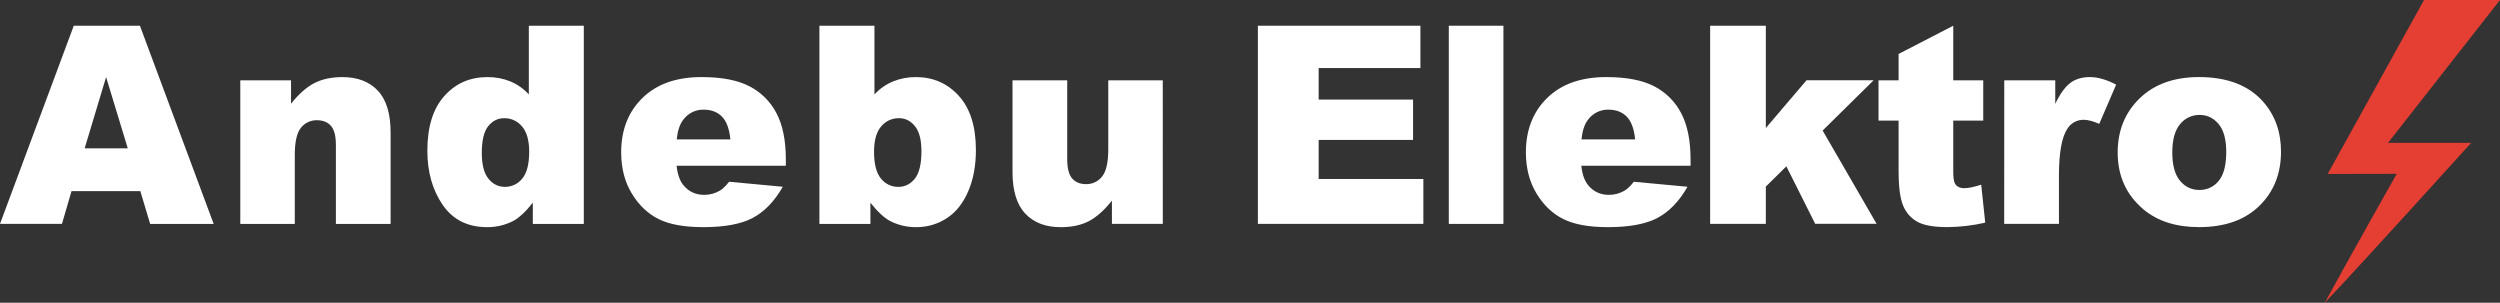
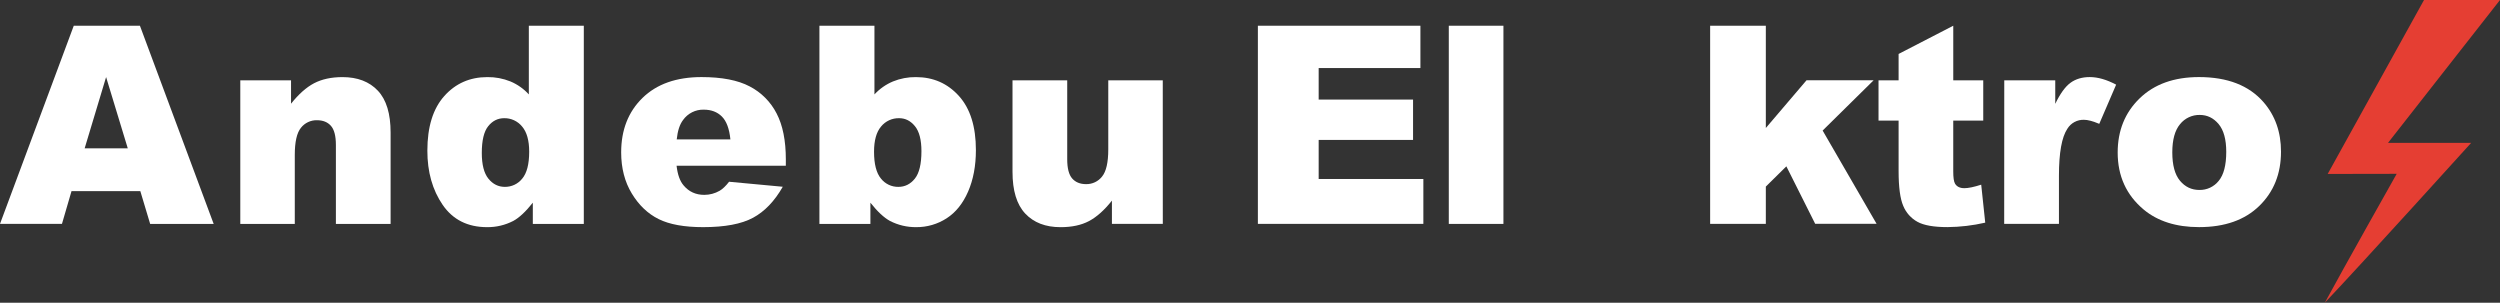
<svg xmlns="http://www.w3.org/2000/svg" width="256" height="31" viewBox="0 0 256 31" fill="none">
  <rect x="0" y="0" width="256" height="31" fill="#333333" stroke="none" />
  <g clip-path="url(#clip0_322_54)" preserveAspectRatio="xMinYMid meet" fill="none">
    <path d="M255.999 0L244.53 14.633H253.045C253.045 14.633 242.162 26.668 238.058 31.003C239.894 27.599 245.422 17.799 245.422 17.799L238.355 17.812L248.217 0.003L255.999 0Z" fill="#E53E33" />
    <path d="M14.37 19.575H7.322L6.345 22.925H0L7.554 2.635H14.328L21.88 22.928H15.376L14.37 19.575ZM13.083 15.188L10.865 7.893L8.669 15.188H13.083Z" fill="#FFFFFF" />
    <path d="M24.606 8.225H29.802V10.62C30.578 9.641 31.364 8.943 32.159 8.525C32.955 8.108 33.924 7.898 35.066 7.895C36.61 7.895 37.819 8.359 38.692 9.286C39.566 10.213 40.001 11.646 39.998 13.585V22.928H34.395V14.844C34.395 13.921 34.226 13.268 33.887 12.886C33.549 12.503 33.074 12.311 32.461 12.311C32.146 12.302 31.833 12.368 31.547 12.503C31.262 12.637 31.011 12.837 30.817 13.086C30.395 13.603 30.185 14.53 30.186 15.868V22.928H24.606V8.225Z" fill="#FFFFFF" />
    <path d="M59.782 2.635V22.928H54.561V20.755C53.83 21.677 53.163 22.3 52.56 22.623C51.73 23.053 50.807 23.272 49.873 23.26C47.889 23.26 46.374 22.498 45.328 20.976C44.282 19.453 43.76 17.602 43.762 15.425C43.762 12.99 44.34 11.126 45.496 9.833C46.652 8.541 48.121 7.895 49.903 7.895C50.713 7.884 51.517 8.035 52.268 8.339C52.985 8.64 53.628 9.093 54.153 9.668V2.635H59.782ZM54.189 15.536C54.189 14.383 53.947 13.522 53.462 12.955C53.24 12.682 52.96 12.464 52.641 12.317C52.323 12.169 51.976 12.096 51.625 12.103C50.976 12.103 50.432 12.375 49.994 12.92C49.555 13.464 49.336 14.378 49.336 15.661C49.336 16.861 49.562 17.74 50.015 18.298C50.467 18.855 51.027 19.135 51.694 19.135C52.035 19.14 52.374 19.066 52.683 18.92C52.991 18.774 53.263 18.558 53.476 18.291C53.951 17.726 54.189 16.807 54.189 15.533V15.536Z" fill="#FFFFFF" />
    <path d="M80.468 16.973H69.282C69.383 17.878 69.625 18.551 70.008 18.994C70.548 19.634 71.252 19.954 72.12 19.954C72.669 19.954 73.209 19.811 73.686 19.538C73.987 19.364 74.312 19.055 74.659 18.611L80.157 19.123C79.315 20.599 78.3 21.658 77.111 22.299C75.923 22.94 74.218 23.26 71.998 23.259C70.07 23.259 68.553 22.985 67.447 22.435C66.34 21.886 65.424 21.014 64.698 19.818C63.971 18.622 63.608 17.217 63.608 15.603C63.608 13.305 64.337 11.445 65.795 10.024C67.253 8.604 69.266 7.893 71.834 7.893C73.917 7.893 75.562 8.211 76.768 8.848C77.952 9.461 78.915 10.429 79.524 11.616C80.155 12.825 80.471 14.399 80.47 16.336L80.468 16.973ZM74.793 14.274C74.684 13.185 74.394 12.405 73.923 11.935C73.453 11.464 72.834 11.229 72.066 11.229C71.652 11.218 71.241 11.309 70.871 11.495C70.5 11.681 70.181 11.956 69.941 12.295C69.603 12.738 69.388 13.397 69.296 14.274H74.793Z" fill="#FFFFFF" />
    <path d="M83.909 2.635H89.543V9.668C90.075 9.094 90.722 8.641 91.442 8.339C92.188 8.036 92.987 7.885 93.791 7.895C95.563 7.895 97.03 8.539 98.192 9.826C99.353 11.114 99.933 12.962 99.932 15.37C99.932 16.976 99.667 18.39 99.136 19.613C98.606 20.835 97.873 21.749 96.937 22.353C96.008 22.955 94.923 23.27 93.817 23.26C92.883 23.27 91.961 23.052 91.13 22.623C90.519 22.29 89.852 21.668 89.129 20.755V22.928H83.908L83.909 2.635ZM89.502 15.536C89.502 16.8 89.738 17.716 90.208 18.284C90.421 18.554 90.693 18.772 91.003 18.92C91.313 19.067 91.653 19.141 91.997 19.135C92.665 19.135 93.225 18.856 93.676 18.298C94.128 17.739 94.355 16.8 94.355 15.481C94.355 14.317 94.133 13.464 93.69 12.92C93.247 12.376 92.71 12.104 92.079 12.103C91.725 12.094 91.374 12.166 91.052 12.313C90.73 12.461 90.446 12.68 90.222 12.955C89.742 13.521 89.502 14.381 89.502 15.533V15.536Z" fill="#FFFFFF" />
    <path d="M119.071 22.925H113.861V20.544C113.085 21.523 112.301 22.221 111.512 22.639C110.722 23.056 109.751 23.264 108.599 23.262C107.063 23.262 105.859 22.798 104.986 21.871C104.113 20.944 103.678 19.515 103.681 17.586V8.225H109.283V16.309C109.283 17.232 109.452 17.887 109.79 18.274C110.128 18.661 110.603 18.855 111.215 18.855C111.529 18.861 111.84 18.795 112.124 18.66C112.407 18.526 112.656 18.327 112.85 18.08C113.275 17.564 113.487 16.636 113.487 15.298V8.225H119.067L119.071 22.925Z" fill="#FFFFFF" />
    <path d="M128.807 2.635H145.45V6.968H135.031V10.196H144.697V14.328H135.031V18.329H145.752V22.924H128.807V2.635Z" fill="#FFFFFF" />
    <path d="M148.357 2.635H153.951V22.928H148.357V2.635Z" fill="#FFFFFF" />
-     <path d="M173.116 16.973H161.926C162.026 17.878 162.269 18.551 162.653 18.994C163.191 19.634 163.895 19.954 164.764 19.954C165.313 19.954 165.853 19.811 166.33 19.538C166.632 19.364 166.956 19.055 167.303 18.611L172.8 19.123C171.96 20.599 170.944 21.658 169.755 22.299C168.565 22.94 166.86 23.26 164.641 23.259C162.713 23.259 161.195 22.985 160.089 22.435C158.983 21.886 158.067 21.014 157.341 19.818C156.615 18.622 156.252 17.217 156.251 15.603C156.251 13.305 156.98 11.445 158.438 10.024C159.895 8.604 161.908 7.893 164.476 7.893C166.56 7.893 168.205 8.211 169.412 8.848C170.595 9.461 171.558 10.429 172.167 11.616C172.798 12.825 173.113 14.399 173.113 16.336L173.116 16.973ZM167.44 14.274C167.33 13.185 167.04 12.405 166.57 11.935C166.1 11.464 165.48 11.229 164.712 11.229C164.298 11.218 163.887 11.309 163.517 11.495C163.146 11.681 162.827 11.956 162.587 12.295C162.249 12.738 162.034 13.397 161.943 14.274H167.44Z" fill="#FFFFFF" />
    <path d="M175.118 2.635H180.821V13.107L184.988 8.22H191.859L186.638 13.368L192.163 22.919H185.876L182.923 17.033L180.821 19.106V22.926H175.118V2.635Z" fill="#FFFFFF" />
    <path d="M200.014 2.635V8.228H203.084V12.352H200.013V17.557C200.013 18.183 200.073 18.598 200.192 18.8C200.374 19.113 200.694 19.27 201.149 19.27C201.56 19.27 202.135 19.15 202.876 18.911L203.288 22.799C202.019 23.091 200.723 23.244 199.422 23.256C198.029 23.256 197.006 23.077 196.351 22.717C195.691 22.356 195.175 21.777 194.891 21.079C194.575 20.346 194.417 19.16 194.417 17.519V12.349H192.361V8.224H194.417V5.525L200.014 2.635Z" fill="#FFFFFF" />
    <path d="M205.237 8.225H210.458V10.633C210.96 9.591 211.479 8.873 212.014 8.481C212.549 8.088 213.209 7.892 213.995 7.893C214.818 7.893 215.717 8.151 216.693 8.668L214.965 12.682C214.308 12.405 213.785 12.266 213.399 12.267C213.061 12.256 212.725 12.335 212.427 12.495C212.129 12.655 211.878 12.892 211.7 13.181C211.124 14.038 210.836 15.644 210.836 17.997V22.925H205.229L205.237 8.225Z" fill="#FFFFFF" />
    <path d="M216.85 15.617C216.85 13.374 217.599 11.527 219.098 10.073C220.597 8.62 222.622 7.893 225.172 7.892C228.087 7.892 230.289 8.745 231.779 10.453C232.976 11.828 233.575 13.521 233.575 15.532C233.575 17.793 232.832 19.645 231.347 21.09C229.862 22.534 227.808 23.257 225.186 23.257C222.845 23.257 220.954 22.658 219.511 21.458C217.737 19.972 216.85 18.025 216.85 15.617ZM222.443 15.603C222.443 16.912 222.706 17.881 223.231 18.51C223.757 19.138 224.417 19.452 225.213 19.451C225.592 19.459 225.967 19.38 226.311 19.219C226.654 19.058 226.956 18.82 227.193 18.524C227.71 17.905 227.968 16.912 227.968 15.547C227.968 14.274 227.707 13.326 227.185 12.703C226.663 12.08 226.019 11.769 225.252 11.769C224.866 11.762 224.484 11.843 224.134 12.008C223.785 12.172 223.478 12.414 223.236 12.716C222.708 13.349 222.443 14.312 222.443 15.603Z" fill="#FFFFFF" />
  </g>
  <defs>
    <clipPath id="clip0_322_54">
      <rect width="256" height="31" fill="white" />
    </clipPath>
  </defs>
</svg>